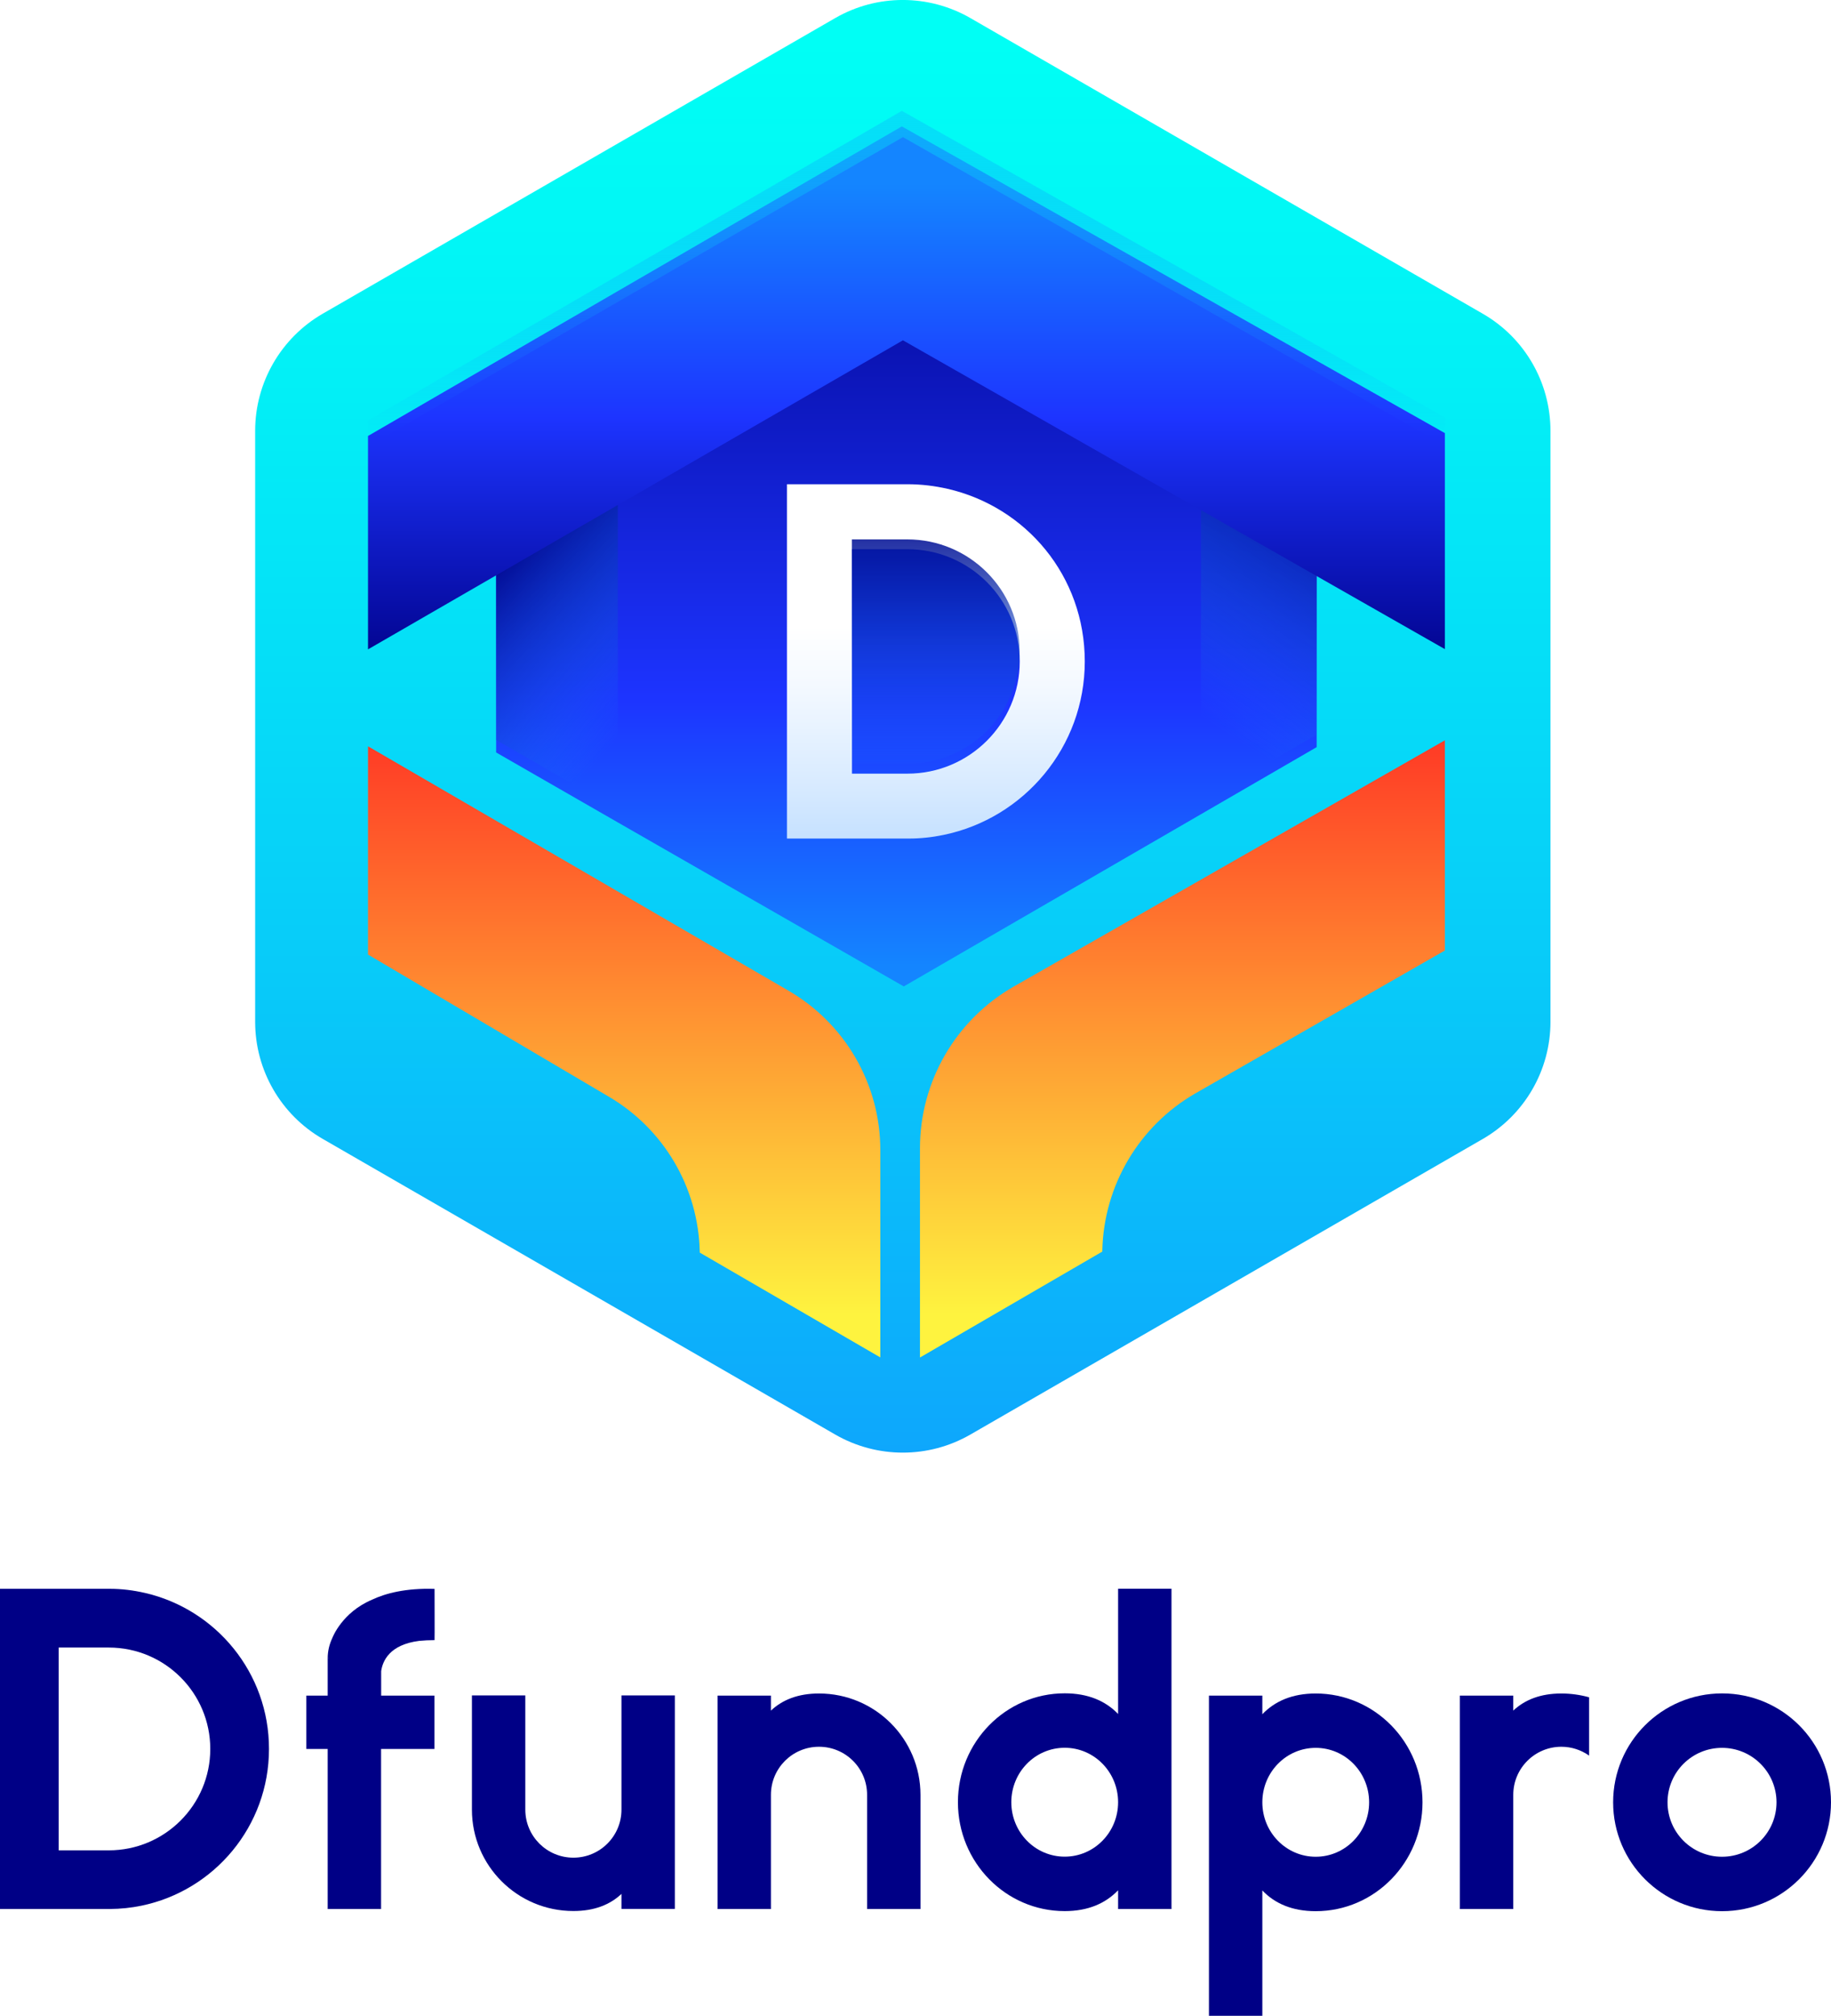
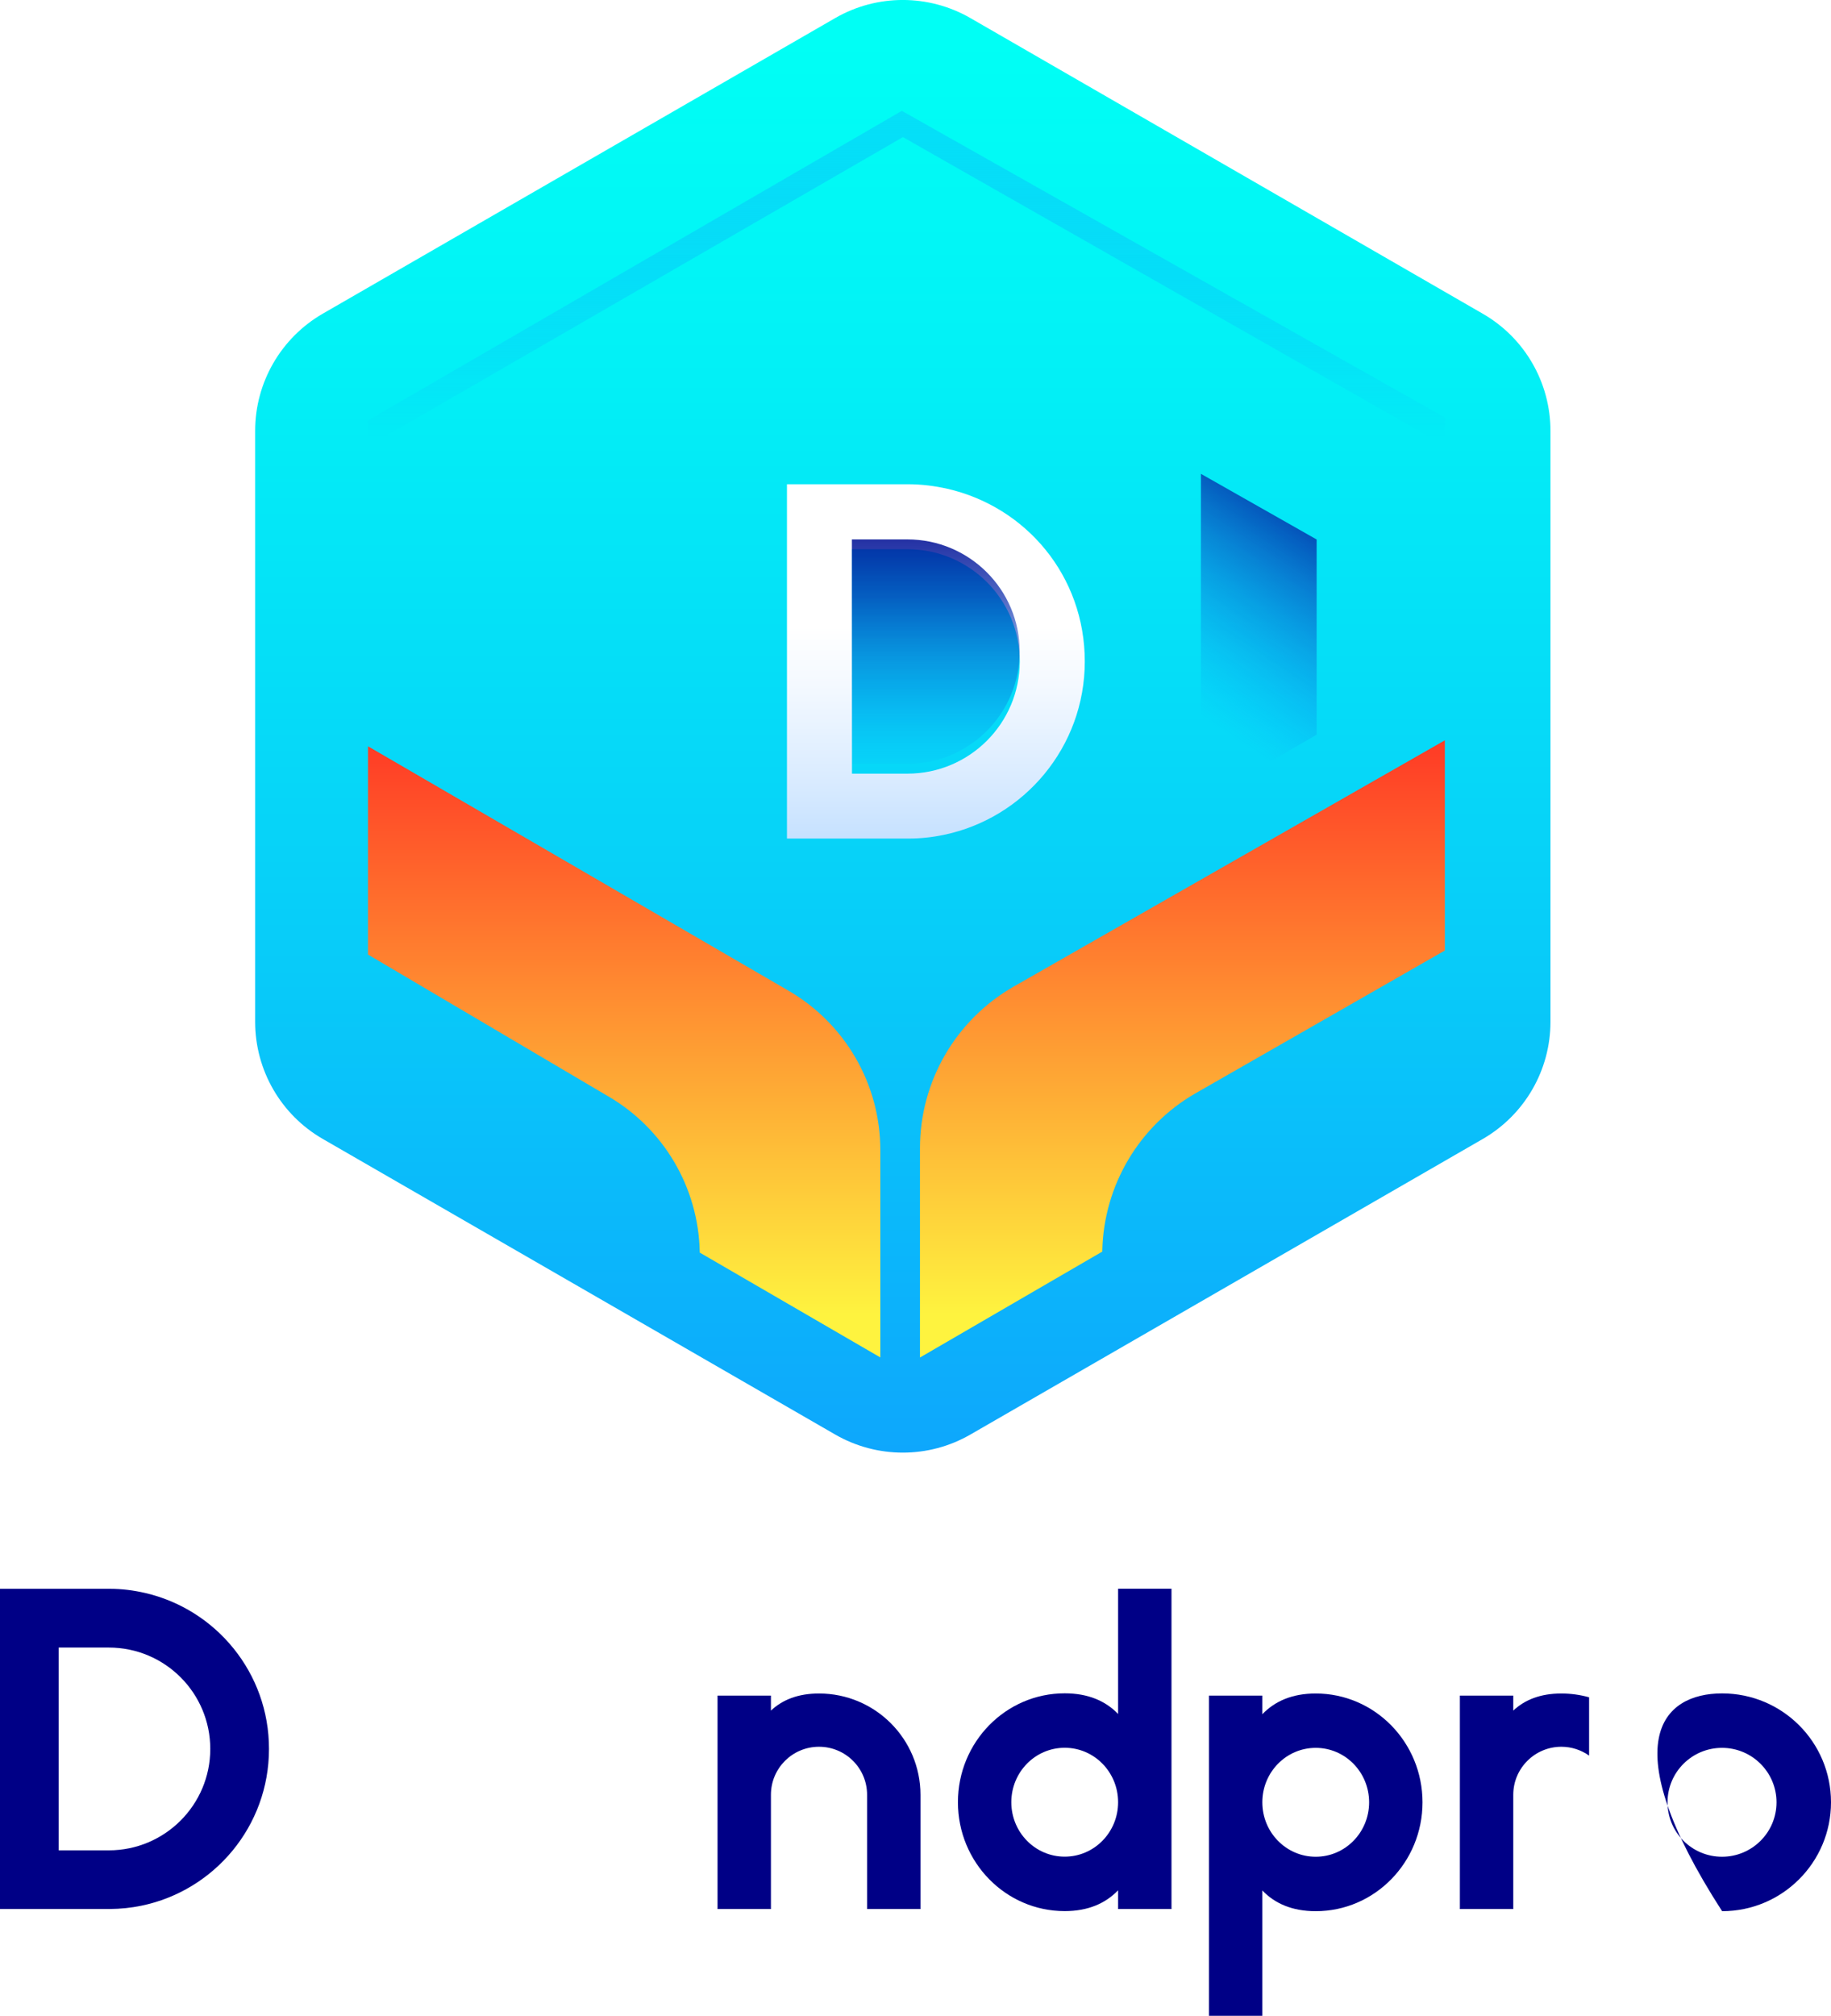
<svg xmlns="http://www.w3.org/2000/svg" width="419" height="461" viewBox="0 0 419 461" fill="none">
  <g clip-path="url(#clip0_67_33228)">
    <path d="M61.553 399.992C61.553 417.668 49.026 432.414 32.349 435.845C30.014 436.327 27.621 436.577 25.15 436.596H0V363.368C0 363.368 25.092 363.368 25.111 363.368C27.891 363.368 30.574 363.715 33.179 364.312C49.431 368.052 61.572 382.605 61.553 399.992ZM48.119 399.992C48.119 387.193 37.735 376.803 24.899 376.803H13.434V423.18H24.899C37.715 423.18 48.119 412.791 48.119 399.992Z" fill="#000086" />
-     <path d="M87.205 387.79H99.423V399.992H87.205V436.597H74.987V399.992H70.103V387.79H74.987V379.251L75.199 379.29V379.251H74.987C74.987 377.613 75.373 376.051 76.029 374.664C76.126 374.413 78.287 368.765 85.139 365.855C88.17 364.428 92.764 363.175 99.442 363.387C99.442 363.387 99.481 375.107 99.442 375.107C98.245 375.107 97.049 375.165 95.891 375.28C89.135 376.148 87.552 379.868 87.224 382.22V387.79H87.205Z" fill="#000086" />
-     <path d="M154.432 387.771V436.578H142.214V433.146C139.589 435.614 135.999 437.059 131.213 437.059C118.396 437.059 107.993 426.689 107.993 413.871V387.752H120.211V413.871C120.211 419.943 125.133 424.858 131.213 424.858C137.293 424.858 142.214 419.943 142.214 413.871V387.752H154.432V387.771Z" fill="#000086" />
    <path d="M210.639 436.597H198.421V410.478C198.421 404.406 193.499 399.491 187.419 399.491C181.339 399.491 176.417 404.406 176.417 410.478V436.597H164.199V387.79H176.417V391.222C179.042 388.754 182.632 387.309 187.419 387.309C200.235 387.309 210.639 397.679 210.639 410.497V436.616V436.597Z" fill="#000086" />
    <path d="M268.08 363.368V436.597H255.863V432.317C252.987 435.305 249.01 437.079 243.645 437.079C230.153 437.079 219.209 425.937 219.209 412.174C219.209 398.411 230.153 387.27 243.645 387.27C249.01 387.27 253.006 389.024 255.863 391.992V363.349H268.08V363.368ZM255.863 412.174C255.863 405.293 250.4 399.722 243.645 399.722C236.889 399.722 231.427 405.293 231.427 412.174C231.427 419.056 236.889 424.626 243.645 424.626C250.4 424.626 255.863 419.056 255.863 412.174Z" fill="#000086" />
    <path d="M325.522 412.194C325.522 425.937 314.578 437.098 301.086 437.098C295.72 437.098 291.725 435.344 288.868 432.356V461.019H276.65V387.79H288.868V392.05C291.744 389.063 295.72 387.309 301.086 387.309C314.578 387.309 325.522 398.45 325.522 412.213V412.194ZM313.304 412.194C313.304 405.312 307.842 399.742 301.086 399.742C294.331 399.742 288.868 405.312 288.868 412.194C288.868 419.075 294.331 424.646 301.086 424.646C307.842 424.646 313.304 419.075 313.304 412.194Z" fill="#000086" />
    <path d="M357.293 387.309C359.493 387.309 361.616 387.617 363.643 388.176V401.515C361.848 400.243 359.647 399.491 357.293 399.491C351.232 399.491 346.291 404.406 346.291 410.478V436.597H334.073V387.79H346.291V391.222C348.916 388.754 352.506 387.309 357.293 387.309Z" fill="#000086" />
-     <path d="M419 412.193C419 425.937 407.844 437.098 394.082 437.098C380.319 437.098 369.144 425.956 369.144 412.193C369.144 398.43 380.3 387.289 394.082 387.289C407.863 387.289 419 398.43 419 412.193ZM406.531 412.193C406.531 405.331 400.953 399.741 394.062 399.741C387.172 399.741 381.593 405.312 381.593 412.193C381.593 419.075 387.172 424.646 394.062 424.646C400.953 424.646 406.531 419.075 406.531 412.193Z" fill="#000086" />
+     <path d="M419 412.193C419 425.937 407.844 437.098 394.082 437.098C369.144 398.43 380.3 387.289 394.082 387.289C407.863 387.289 419 398.43 419 412.193ZM406.531 412.193C406.531 405.331 400.953 399.741 394.062 399.741C387.172 399.741 381.593 405.312 381.593 412.193C381.593 419.075 387.172 424.646 394.062 424.646C400.953 424.646 406.531 419.075 406.531 412.193Z" fill="#000086" />
    <path d="M354.803 233.719V98.538C354.803 87.474 348.896 77.257 339.304 71.745L222.085 4.144C212.492 -1.388 200.679 -1.388 191.106 4.144L73.887 71.725C64.294 77.257 58.388 87.474 58.388 98.519V233.7C58.388 244.764 64.294 254.98 73.887 260.493L191.106 328.074C200.698 333.606 212.511 333.606 222.085 328.074L339.304 260.493C348.896 254.961 354.803 244.745 354.803 233.7V233.719Z" fill="url(#paint0_linear_67_33228)" />
    <g filter="url(#filter0_d_67_33228)">
      <path d="M84.213 167.14V214.752L139.146 247.154C151.846 254.518 159.779 267.953 160.126 282.622V282.911L201.451 306.89V259.471C201.451 244.398 193.402 230.481 180.316 222.944L84.213 167.121V167.14Z" fill="url(#paint1_linear_67_33228)" />
    </g>
    <g filter="url(#filter1_d_67_33228)">
      <path d="M330.637 165.752V213.826L273.446 246.557C260.63 253.997 252.601 267.567 252.253 282.371V282.679L210.523 306.909V259.028C210.523 243.8 218.668 229.748 231.871 222.134L330.637 165.752Z" fill="url(#paint2_linear_67_33228)" />
    </g>
    <g filter="url(#filter2_d_67_33228)">
-       <path d="M301.299 123.384V168.027L274.817 183.371L206.817 222.751L141.384 185.24L113.532 169.241V122.845L206.817 69.701L301.299 123.384Z" fill="url(#paint3_linear_67_33228)" />
-     </g>
+       </g>
    <path style="mix-blend-mode:multiply" d="M301.299 123.385V168.027L274.817 183.371V108.369L301.299 123.385Z" fill="url(#paint4_linear_67_33228)" />
-     <path style="mix-blend-mode:multiply" d="M141.384 106.961V185.24L113.532 169.242V122.845L141.384 106.961Z" fill="url(#paint5_linear_67_33228)" />
    <g filter="url(#filter3_d_67_33228)">
-       <path d="M330.637 144.896L206.624 74.27L84.213 144.954V96.148L206.373 25.348L330.637 95.492V144.896Z" fill="url(#paint6_linear_67_33228)" />
-     </g>
+       </g>
    <path style="mix-blend-mode:screen" d="M330.637 101.911L206.624 31.362L84.213 102.065V96.148L206.373 25.348L330.637 95.492V101.911Z" fill="url(#paint7_linear_67_33228)" />
    <g filter="url(#filter4_d_67_33228)">
      <path d="M216.796 109.487C213.92 108.831 210.948 108.465 207.879 108.446H180.084V189.481H207.936C210.677 189.481 213.322 189.192 215.908 188.652C234.36 184.855 248.238 168.528 248.238 148.983C248.238 129.437 234.824 113.631 216.815 109.487H216.796ZM207.647 174.639H194.966V123.307H207.647C221.853 123.307 233.357 134.796 233.357 148.964C233.357 163.131 221.853 174.639 207.647 174.639Z" fill="url(#paint8_linear_67_33228)" />
    </g>
    <path style="mix-blend-mode:multiply" d="M233.337 149.021C233.337 163.208 221.834 174.697 207.628 174.697H194.947V123.365H207.628C221.834 123.365 233.337 134.854 233.337 149.021Z" fill="url(#paint9_linear_67_33228)" />
  </g>
  <defs>
    <filter id="filter0_d_67_33228" x="83.493" y="167.121" width="118.678" height="144.049" filterUnits="userSpaceOnUse" color-interpolation-filters="sRGB">
      <feFlood flood-opacity="0" result="BackgroundImageFix" />
      <feColorMatrix in="SourceAlpha" type="matrix" values="0 0 0 0 0 0 0 0 0 0 0 0 0 0 0 0 0 0 127 0" result="hardAlpha" />
      <feOffset dy="3.56" />
      <feGaussianBlur stdDeviation="0.36" />
      <feColorMatrix type="matrix" values="0 0 0 0 0.039 0 0 0 0 0.106 0 0 0 0 0.388 0 0 0 0.25 0" />
      <feBlend mode="normal" in2="BackgroundImageFix" result="effect1_dropShadow_67_33228" />
      <feBlend mode="normal" in="SourceGraphic" in2="effect1_dropShadow_67_33228" result="shape" />
    </filter>
    <filter id="filter1_d_67_33228" x="209.803" y="165.752" width="121.554" height="145.437" filterUnits="userSpaceOnUse" color-interpolation-filters="sRGB">
      <feFlood flood-opacity="0" result="BackgroundImageFix" />
      <feColorMatrix in="SourceAlpha" type="matrix" values="0 0 0 0 0 0 0 0 0 0 0 0 0 0 0 0 0 0 127 0" result="hardAlpha" />
      <feOffset dy="3.56" />
      <feGaussianBlur stdDeviation="0.36" />
      <feColorMatrix type="matrix" values="0 0 0 0 0.039 0 0 0 0 0.106 0 0 0 0 0.388 0 0 0 0.25 0" />
      <feBlend mode="normal" in2="BackgroundImageFix" result="effect1_dropShadow_67_33228" />
      <feBlend mode="normal" in="SourceGraphic" in2="effect1_dropShadow_67_33228" result="shape" />
    </filter>
    <filter id="filter2_d_67_33228" x="112.112" y="69.701" width="190.606" height="157.32" filterUnits="userSpaceOnUse" color-interpolation-filters="sRGB">
      <feFlood flood-opacity="0" result="BackgroundImageFix" />
      <feColorMatrix in="SourceAlpha" type="matrix" values="0 0 0 0 0 0 0 0 0 0 0 0 0 0 0 0 0 0 127 0" result="hardAlpha" />
      <feOffset dy="2.85" />
      <feGaussianBlur stdDeviation="0.71" />
      <feColorMatrix type="matrix" values="0 0 0 0 0 0 0 0 0 0.392 0 0 0 0 0.686 0 0 0 0.45 0" />
      <feBlend mode="normal" in2="BackgroundImageFix" result="effect1_dropShadow_67_33228" />
      <feBlend mode="normal" in="SourceGraphic" in2="effect1_dropShadow_67_33228" result="shape" />
    </filter>
    <filter id="filter3_d_67_33228" x="78.513" y="23.208" width="257.824" height="131.006" filterUnits="userSpaceOnUse" color-interpolation-filters="sRGB">
      <feFlood flood-opacity="0" result="BackgroundImageFix" />
      <feColorMatrix in="SourceAlpha" type="matrix" values="0 0 0 0 0 0 0 0 0 0 0 0 0 0 0 0 0 0 127 0" result="hardAlpha" />
      <feOffset dy="3.56" />
      <feGaussianBlur stdDeviation="2.85" />
      <feColorMatrix type="matrix" values="0 0 0 0 0.039 0 0 0 0 0.106 0 0 0 0 0.388 0 0 0 0.75 0" />
      <feBlend mode="normal" in2="BackgroundImageFix" result="effect1_dropShadow_67_33228" />
      <feBlend mode="normal" in="SourceGraphic" in2="effect1_dropShadow_67_33228" result="shape" />
    </filter>
    <filter id="filter4_d_67_33228" x="179.564" y="108.446" width="69.194" height="83.856" filterUnits="userSpaceOnUse" color-interpolation-filters="sRGB">
      <feFlood flood-opacity="0" result="BackgroundImageFix" />
      <feColorMatrix in="SourceAlpha" type="matrix" values="0 0 0 0 0 0 0 0 0 0 0 0 0 0 0 0 0 0 127 0" result="hardAlpha" />
      <feOffset dy="2.3" />
      <feGaussianBlur stdDeviation="0.26" />
      <feColorMatrix type="matrix" values="0 0 0 0 0.039 0 0 0 0 0.106 0 0 0 0 0.388 0 0 0 0.55 0" />
      <feBlend mode="normal" in2="BackgroundImageFix" result="effect1_dropShadow_67_33228" />
      <feBlend mode="normal" in="SourceGraphic" in2="effect1_dropShadow_67_33228" result="shape" />
    </filter>
    <linearGradient id="paint0_linear_67_33228" x1="206.585" y1="469.019" x2="206.585" y2="-128.223" gradientUnits="userSpaceOnUse">
      <stop offset="0.06" stop-color="#1485FF" />
      <stop offset="0.09" stop-color="#128CFE" />
      <stop offset="0.41" stop-color="#08CAF9" />
      <stop offset="0.64" stop-color="#02F0F6" />
      <stop offset="0.77" stop-color="#00FFF5" />
    </linearGradient>
    <linearGradient id="paint1_linear_67_33228" x1="142.832" y1="297.136" x2="142.832" y2="168.509" gradientUnits="userSpaceOnUse">
      <stop stop-color="#FEF33F" />
      <stop offset="1" stop-color="#FF3E26" />
    </linearGradient>
    <linearGradient id="paint2_linear_67_33228" x1="270.59" y1="297.136" x2="270.59" y2="168.509" gradientUnits="userSpaceOnUse">
      <stop stop-color="#FEF33F" />
      <stop offset="1" stop-color="#FF3E26" />
    </linearGradient>
    <linearGradient id="paint3_linear_67_33228" x1="207.415" y1="20.394" x2="207.415" y2="247.694" gradientUnits="userSpaceOnUse">
      <stop offset="0.03" stop-color="#000086" />
      <stop offset="0.6" stop-color="#1D34FF" />
      <stop offset="0.87" stop-color="#1485FF" />
    </linearGradient>
    <linearGradient id="paint4_linear_67_33228" x1="313.208" y1="100.119" x2="272.307" y2="162.218" gradientUnits="userSpaceOnUse">
      <stop offset="0.13" stop-color="#000086" />
      <stop offset="1" stop-color="#1485FF" stop-opacity="0" />
    </linearGradient>
    <linearGradient id="paint5_linear_67_33228" x1="107.568" y1="119.895" x2="150.385" y2="159.198" gradientUnits="userSpaceOnUse">
      <stop offset="0.13" stop-color="#000086" />
      <stop offset="1" stop-color="#1485FF" stop-opacity="0" />
    </linearGradient>
    <linearGradient id="paint6_linear_67_33228" x1="207.435" y1="211.031" x2="207.435" y2="12.818" gradientUnits="userSpaceOnUse">
      <stop offset="0.3" stop-color="#000086" />
      <stop offset="0.6" stop-color="#1D34FF" />
      <stop offset="0.87" stop-color="#1485FF" />
    </linearGradient>
    <linearGradient id="paint7_linear_67_33228" x1="207.435" y1="168.972" x2="207.435" y2="-34.311" gradientUnits="userSpaceOnUse">
      <stop offset="0.34" stop-color="#1485FF" stop-opacity="0" />
      <stop offset="0.94" stop-color="#00FFF5" />
    </linearGradient>
    <linearGradient id="paint8_linear_67_33228" x1="214.152" y1="140.906" x2="214.152" y2="288.79" gradientUnits="userSpaceOnUse">
      <stop stop-color="white" />
      <stop offset="0.09" stop-color="#F4F9FF" />
      <stop offset="0.25" stop-color="#D7EAFF" />
      <stop offset="0.46" stop-color="#A9D2FF" />
      <stop offset="0.71" stop-color="#68B0FF" />
      <stop offset="0.99" stop-color="#1786FF" />
      <stop offset="1" stop-color="#1485FF" />
    </linearGradient>
    <linearGradient id="paint9_linear_67_33228" x1="214.152" y1="109.544" x2="214.152" y2="177.607" gradientUnits="userSpaceOnUse">
      <stop stop-color="#000086" />
      <stop offset="0.14" stop-color="#010A8F" stop-opacity="0.92" />
      <stop offset="0.39" stop-color="#0526A9" stop-opacity="0.71" />
      <stop offset="0.7" stop-color="#0C54D3" stop-opacity="0.36" />
      <stop offset="1" stop-color="#1485FF" stop-opacity="0" />
    </linearGradient>
    <clipPath id="clip0_67_33228">
      <rect width="419" height="461" fill="white" />
    </clipPath>
  </defs>
</svg>